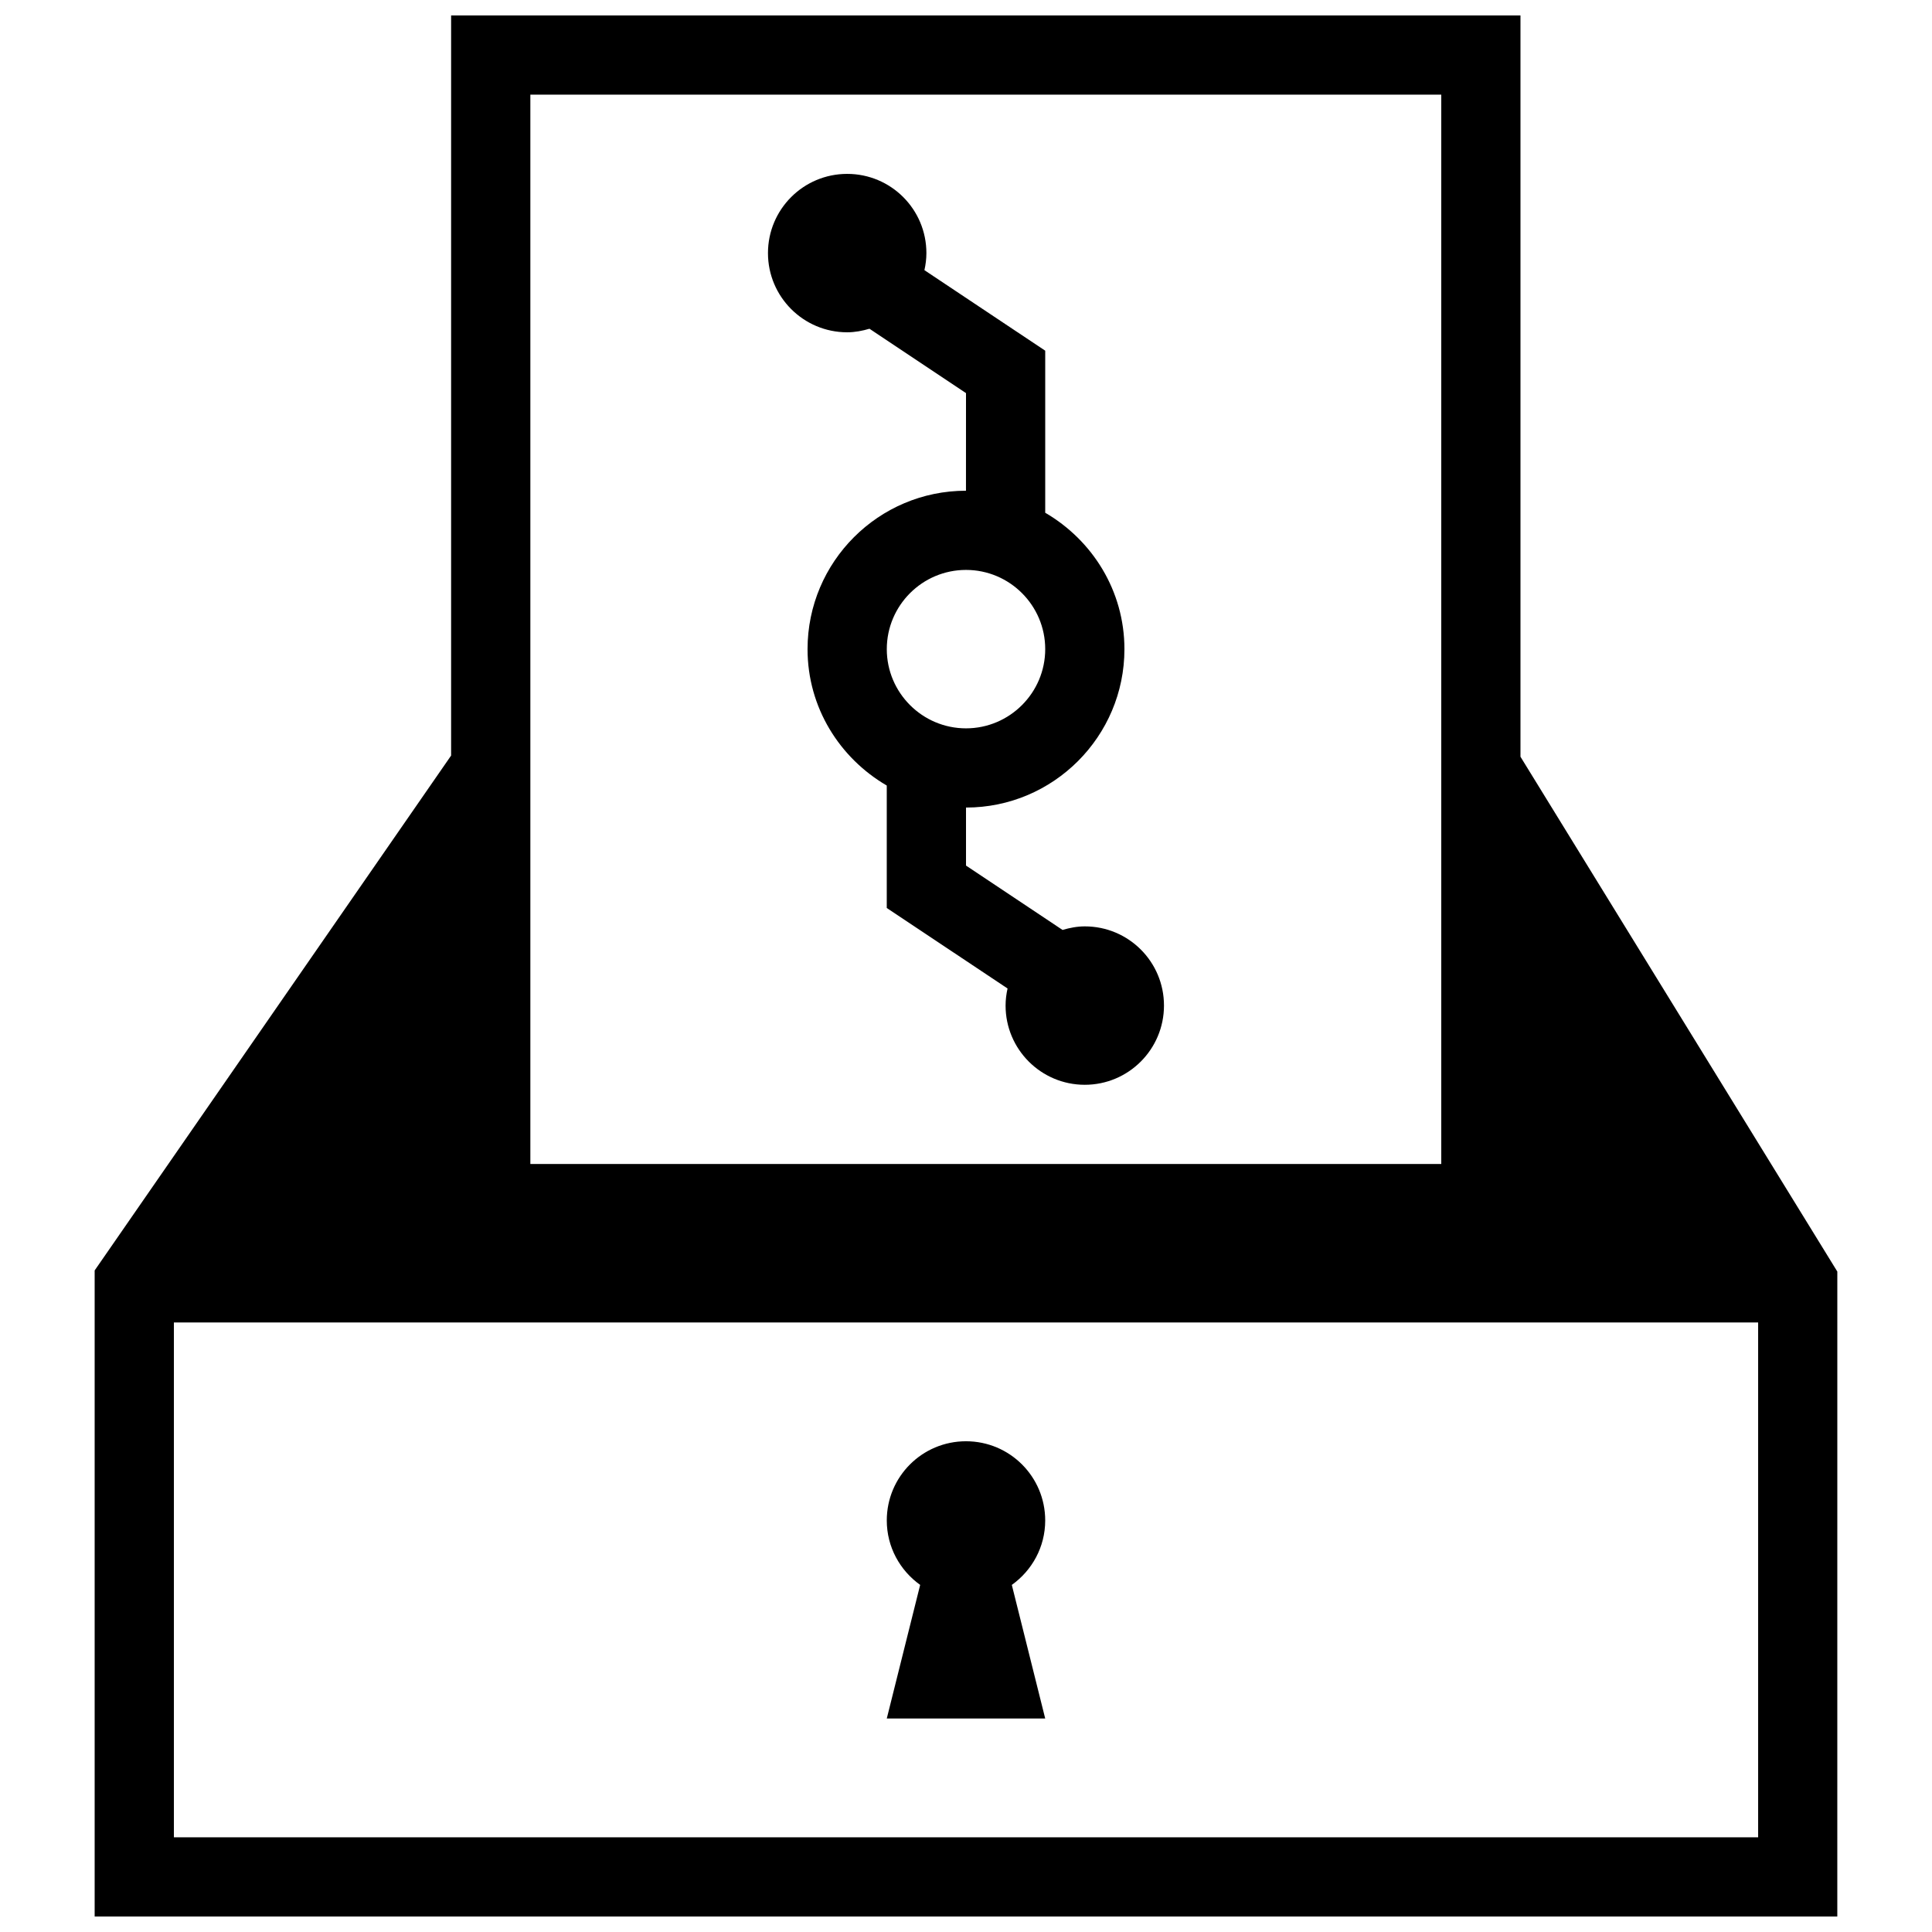
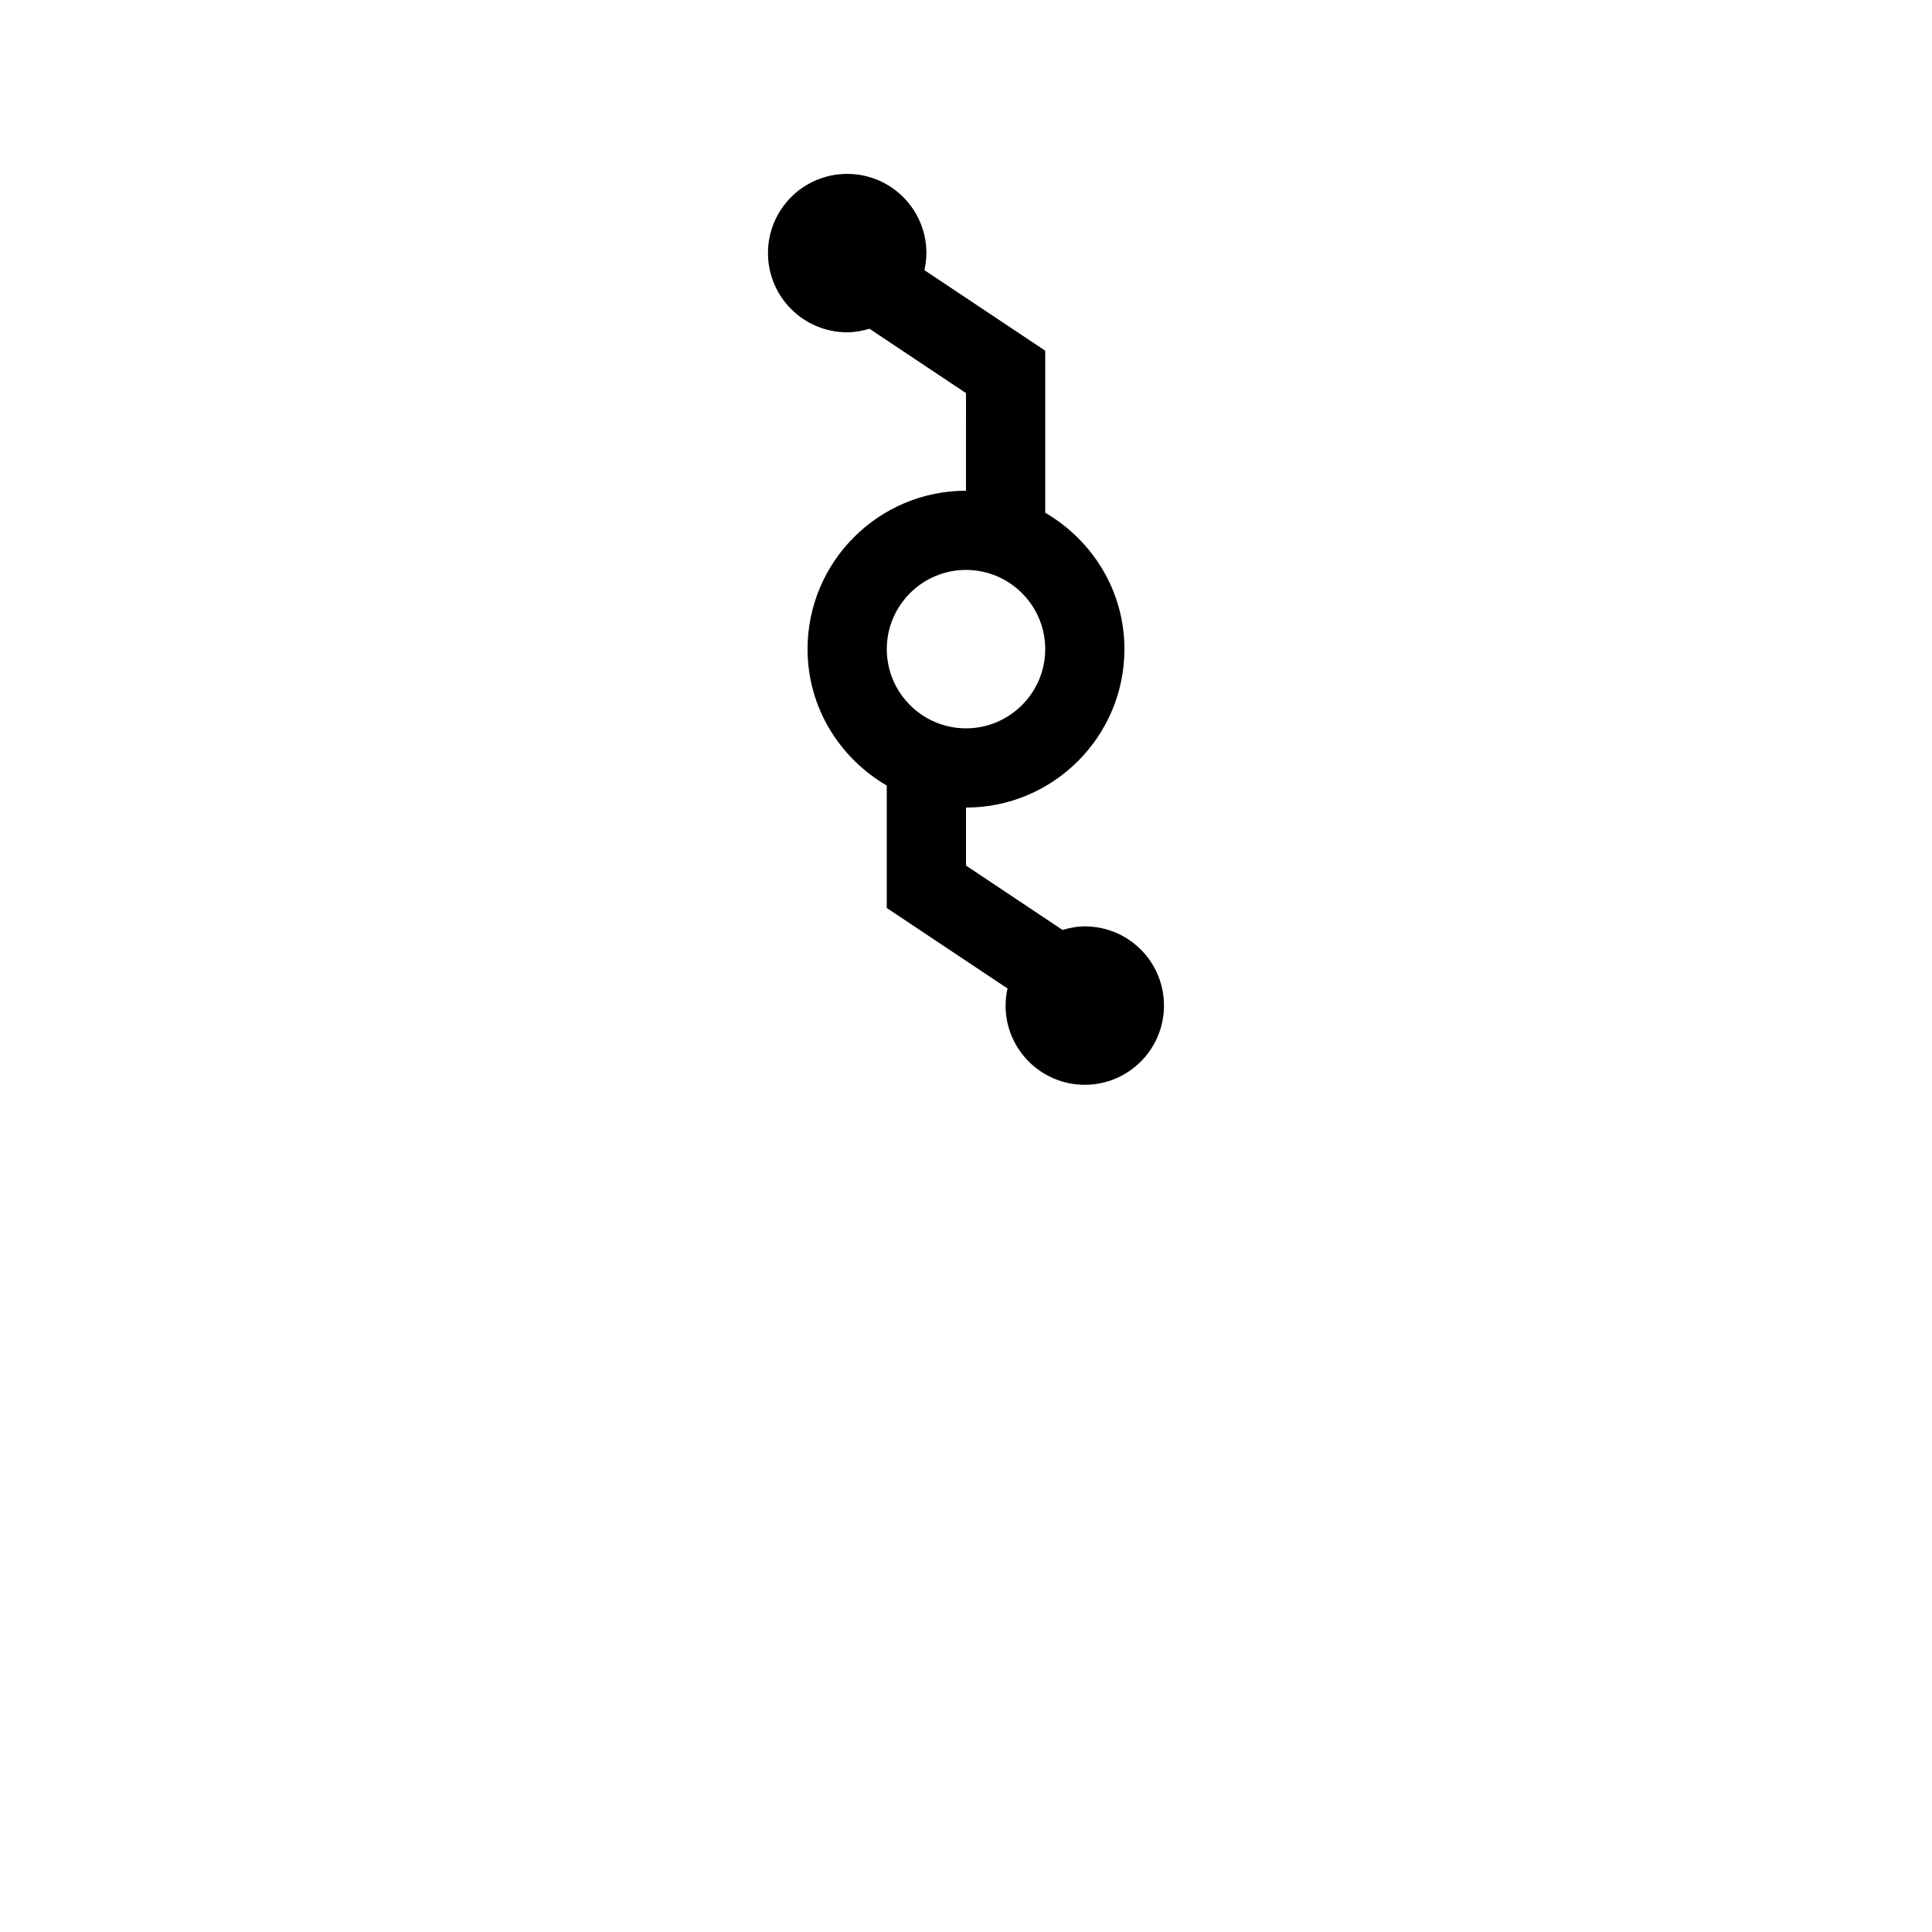
<svg xmlns="http://www.w3.org/2000/svg" width="800px" height="800px" version="1.1" viewBox="144 144 512 512">
  <defs>
    <clipPath id="a">
      <path d="m169 148.09h462v503.81h-462z" />
    </clipPath>
  </defs>
  <g clip-path="url(#a)">
-     <path d="m546.94 344.54v-196.45h-283.39v196.14l-94.465 136.45v171.21h461.82l0.004-170.91zm-262.39-175.46h241.4v283.39h-241.4zm-94.465 461.83v-136.45h419.84v136.45z" />
-   </g>
-   <path d="m420.99 546.94c0-11.605-9.387-20.992-20.992-20.992-11.609 0-20.992 9.387-20.992 20.988 0 7.055 3.508 13.266 8.848 17.078l-8.848 35.402 41.984 0.004-8.848-35.402c5.34-3.816 8.848-10.027 8.848-17.078z" />
+     </g>
  <path d="m431.49 389.5c-2.055 0-4.016 0.387-5.906 0.945l-25.582-17.059v-15.375c23.156 0 41.984-18.836 41.984-41.984 0-15.477-8.504-28.863-20.992-36.145v-42.945l-32.012-21.34c0.328-1.477 0.523-2.973 0.523-4.523 0-11.609-9.395-20.992-20.992-20.992-11.598 0-20.992 9.387-20.992 20.992 0 11.582 9.395 20.988 20.992 20.988 2.062 0 4.016-0.387 5.906-0.941l25.582 17.055-0.008 25.871c-23.156 0-41.984 18.816-41.984 41.984 0 15.477 8.508 28.863 20.992 36.145v32.449l32.012 21.336c-0.328 1.457-0.523 2.973-0.523 4.527 0 11.582 9.395 20.992 20.988 20.992 11.598 0 20.988-9.41 20.988-20.992 0.012-11.598-9.379-20.988-20.977-20.988zm-31.488-94.465c11.574 0 20.992 9.41 20.992 20.992 0 11.562-9.422 20.992-20.992 20.992-11.574 0-20.992-9.43-20.992-20.992 0.004-11.582 9.422-20.992 20.992-20.992z" />
</svg>